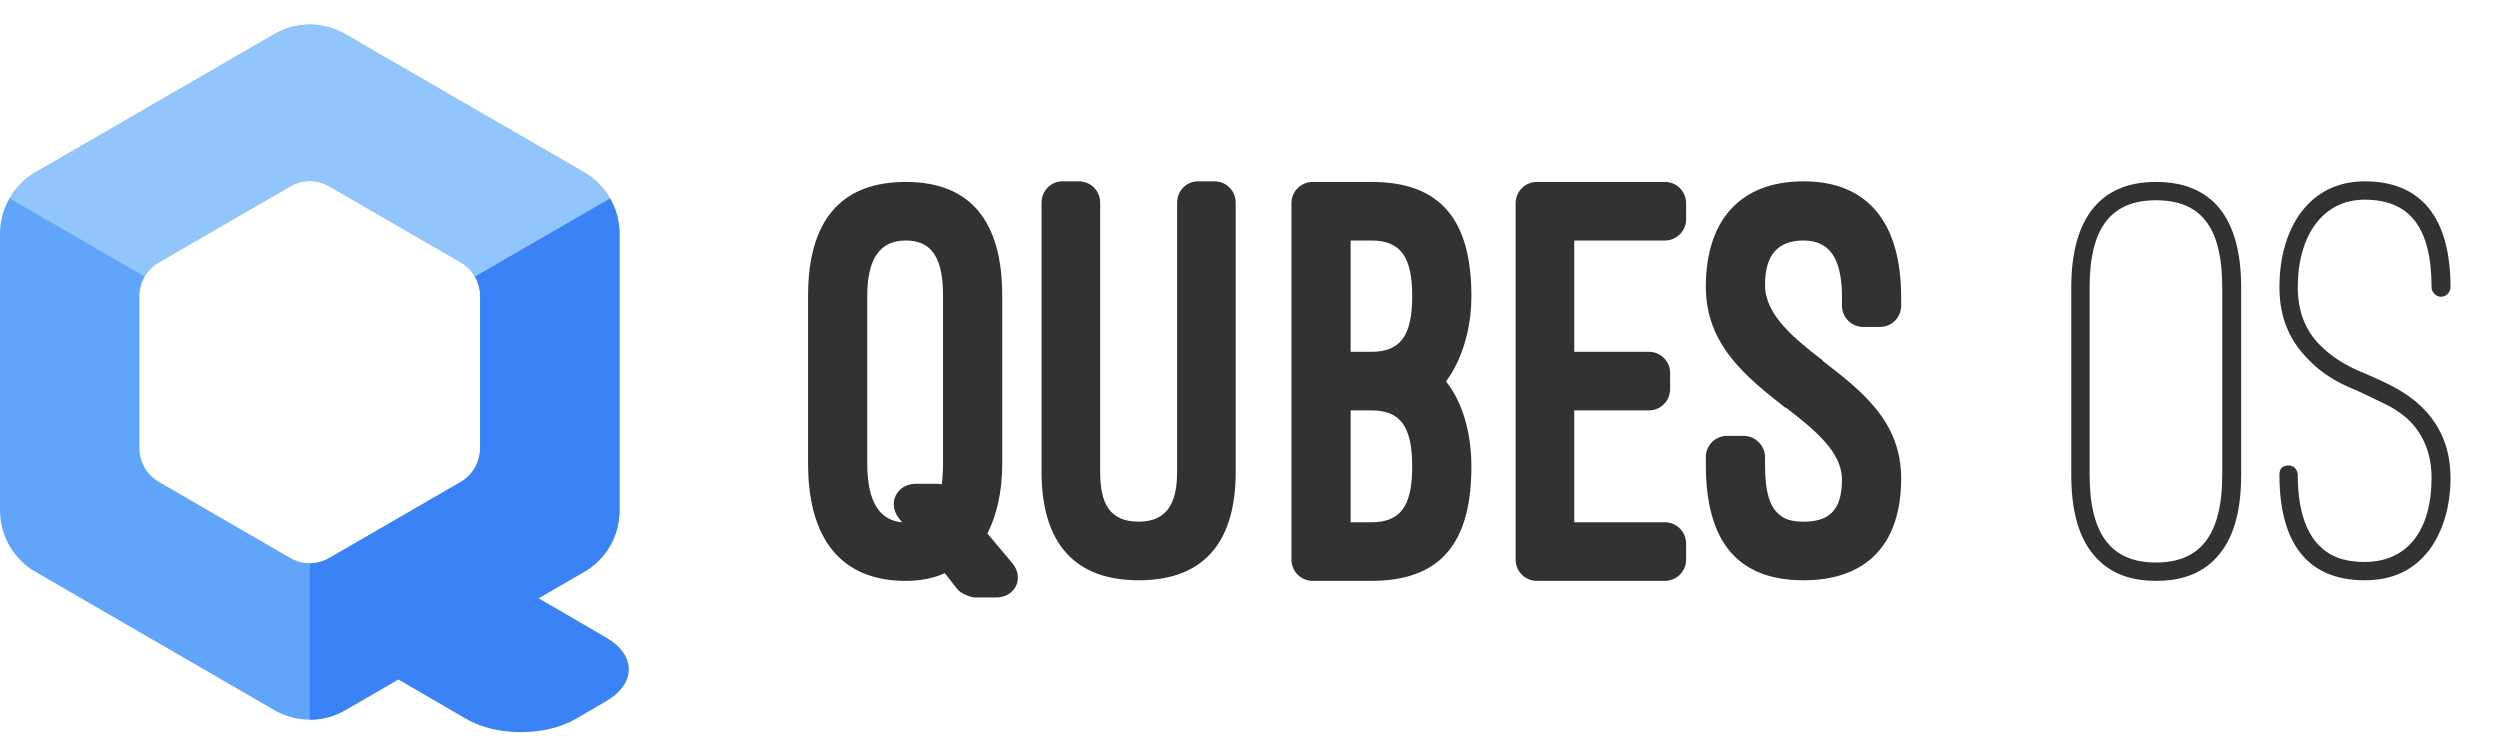
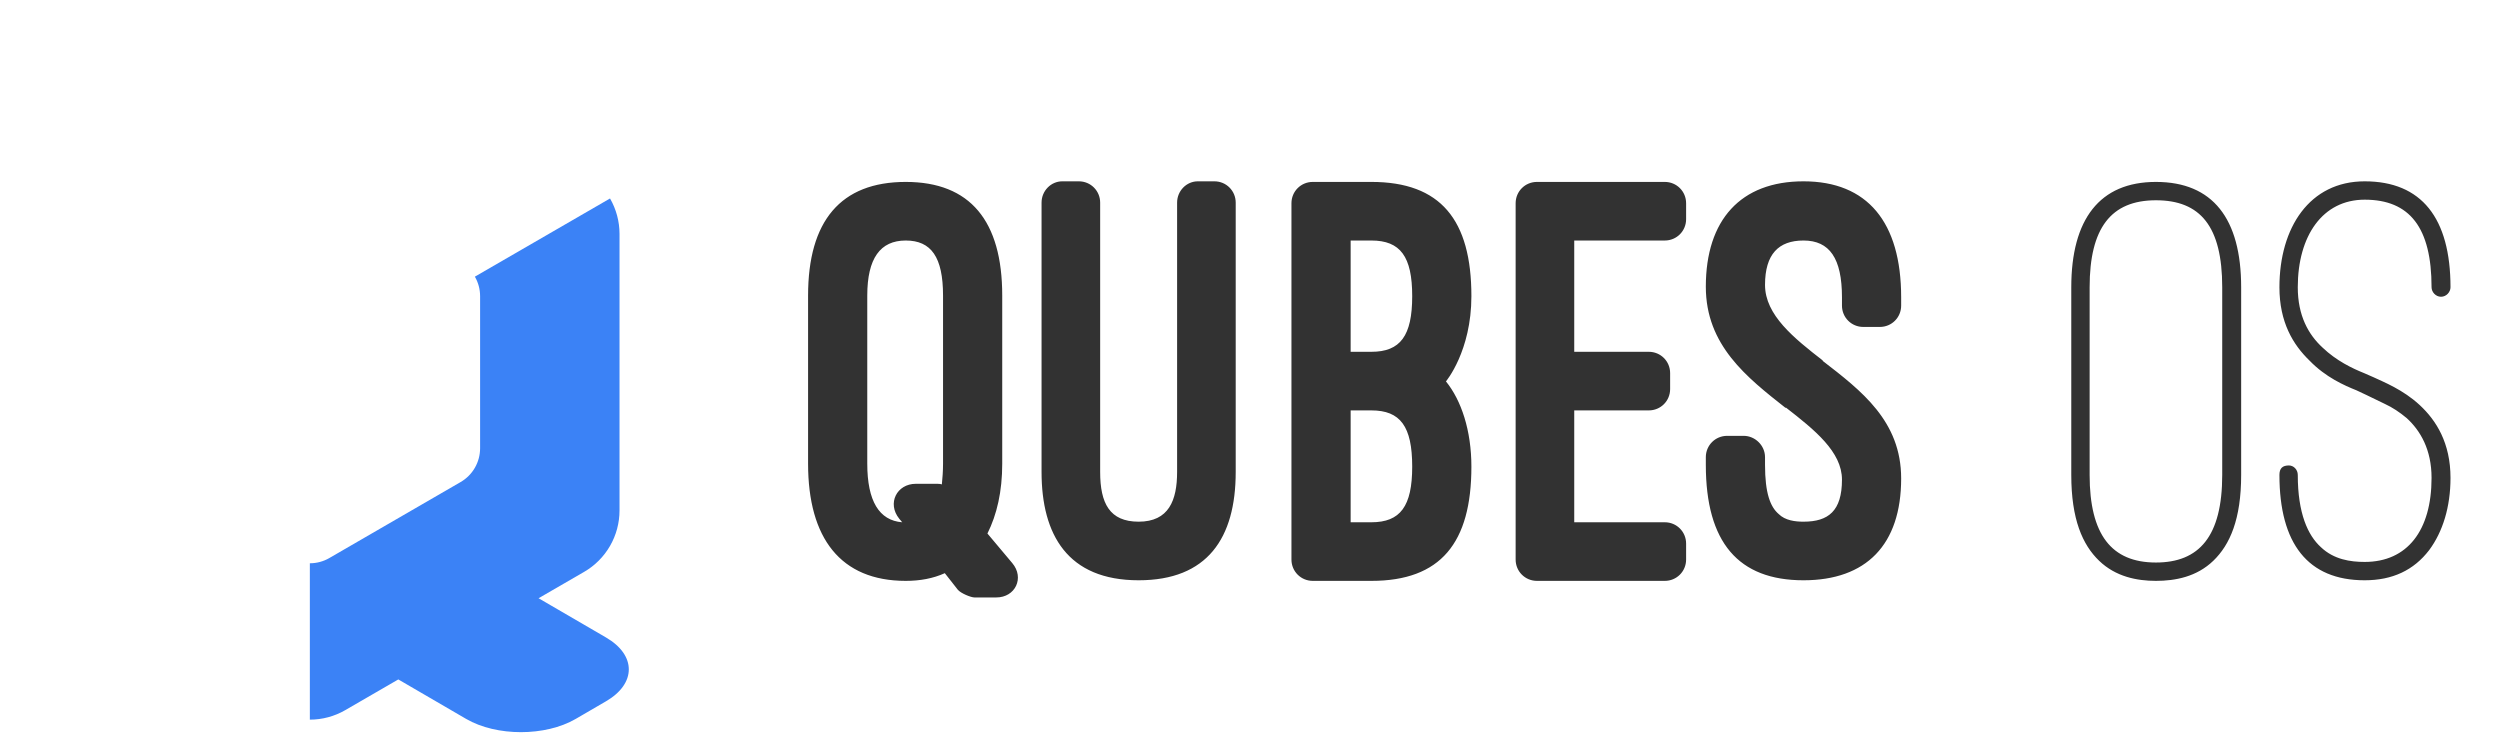
<svg xmlns="http://www.w3.org/2000/svg" width="315" height="94" viewBox="0 0 315 94" fill="none">
-   <path d="M39.241 3.106C37.604 3.068 35.989 3.483 34.572 4.304L4.46 21.723C3.104 22.507 1.978 23.635 1.196 24.993C0.413 26.351 0 27.892 0 29.46V64.317C0.002 65.884 0.415 67.423 1.198 68.779C1.981 70.136 3.106 71.262 4.46 72.045L34.572 89.478C35.928 90.262 37.465 90.675 39.03 90.675C40.595 90.675 42.132 90.262 43.487 89.478L73.604 72.045C74.958 71.261 76.082 70.135 76.864 68.779C77.645 67.422 78.058 65.884 78.059 64.317V29.46C78.059 27.892 77.648 26.352 76.866 24.994C76.084 23.636 74.959 22.508 73.604 21.723L43.487 4.304C42.194 3.554 40.734 3.142 39.241 3.106ZM39.144 22.808C39.966 22.827 40.769 23.052 41.481 23.464L58.046 33.046C58.792 33.478 59.41 34.098 59.841 34.845C60.271 35.592 60.497 36.439 60.497 37.302V56.476C60.496 57.337 60.268 58.182 59.838 58.927C59.408 59.673 58.79 60.291 58.046 60.722L41.481 70.314C40.736 70.744 39.891 70.971 39.031 70.971C38.171 70.971 37.326 70.744 36.581 70.314L20.015 60.722C19.271 60.291 18.653 59.672 18.223 58.927C17.793 58.182 17.566 57.337 17.565 56.476V37.302C17.564 36.44 17.791 35.592 18.221 34.845C18.651 34.098 19.27 33.478 20.015 33.046L36.581 23.464C37.359 23.014 38.246 22.787 39.144 22.808Z" fill="#60A5FA" />
  <path d="M76.864 25.007L59.834 34.859C60.265 35.605 60.492 36.452 60.493 37.314V56.483C60.492 57.345 60.265 58.191 59.835 58.937C59.405 59.684 58.787 60.303 58.043 60.734L41.482 70.322C40.739 70.749 39.897 70.973 39.041 70.973V90.675C40.601 90.676 42.134 90.266 43.487 89.486L50.187 85.608L58.735 90.583C62.559 92.808 68.715 92.808 72.539 90.583L76.362 88.359C80.185 86.134 80.185 82.55 76.362 80.325L67.86 75.378L73.605 72.053C74.958 71.269 76.082 70.143 76.864 68.786C77.646 67.43 78.058 65.891 78.06 64.325V29.473C78.059 27.905 77.646 26.365 76.864 25.007Z" fill="#3B82F6" />
-   <path d="M1.204 24.992L18.231 34.849C18.66 34.102 19.278 33.481 20.023 33.049L36.586 23.464C37.331 23.034 38.175 22.808 39.035 22.808C39.895 22.808 40.739 23.035 41.484 23.466L58.048 33.048C58.789 33.479 59.404 34.097 59.832 34.841L76.855 24.99C76.075 23.635 74.954 22.51 73.604 21.725L43.483 4.3C42.129 3.517 40.594 3.104 39.031 3.104C37.468 3.104 35.932 3.515 34.578 4.297L4.465 21.723C3.11 22.508 1.986 23.636 1.204 24.994V24.992Z" fill="#93C5FD" />
  <path d="M126.281 37.242V58.423C126.281 61.928 125.61 64.837 124.416 67.223L127.549 70.953C129.115 72.817 127.922 75.278 125.535 75.278H122.776C122.328 75.278 121.06 74.756 120.687 74.309L119.047 72.22C117.555 72.892 115.914 73.19 114.124 73.19C105.92 73.19 101.818 67.82 101.818 58.423V37.242C101.818 27.844 105.92 22.922 114.124 22.922C122.254 22.922 126.281 27.844 126.281 37.242ZM109.276 37.242V58.423C109.276 63.121 110.768 65.583 113.677 65.806L113.304 65.359C111.738 63.42 113.005 60.959 115.392 60.959H118.077C118.152 60.959 118.45 60.959 118.674 61.033C118.748 60.287 118.823 59.392 118.823 58.423V37.242C118.823 32.394 117.331 30.305 114.124 30.305C110.917 30.305 109.276 32.543 109.276 37.242ZM131.236 59.467V25.532C131.236 24.041 132.429 22.847 133.846 22.847H135.935C137.426 22.847 138.62 24.041 138.62 25.532V59.467C138.62 63.42 139.813 65.732 143.467 65.732C147.271 65.732 148.315 63.047 148.315 59.467V25.532C148.315 24.041 149.509 22.847 150.926 22.847H153.014C154.506 22.847 155.699 24.041 155.699 25.532V59.467C155.699 67.82 152.119 73.115 143.467 73.115C134.518 73.115 131.236 67.373 131.236 59.467ZM172.792 73.19H165.408C163.916 73.19 162.723 71.997 162.723 70.505V25.607C162.723 24.115 163.916 22.922 165.408 22.922H172.792C181.518 22.922 185.396 27.695 185.396 37.316C185.396 44.252 182.189 48.056 182.189 48.056C184.128 50.443 185.396 54.246 185.396 58.796C185.396 68.417 181.518 73.19 172.792 73.19ZM172.792 30.305H170.181V44.327H172.792C176.446 44.327 177.938 42.313 177.938 37.316C177.938 32.319 176.446 30.305 172.792 30.305ZM172.792 51.71H170.181V65.806H172.792C176.446 65.806 177.938 63.793 177.938 58.796C177.938 53.724 176.446 51.71 172.792 51.71ZM193.655 22.922H209.765C211.257 22.922 212.45 24.115 212.45 25.607V27.62C212.45 29.112 211.257 30.305 209.765 30.305H198.354V44.327H207.751C209.243 44.327 210.436 45.52 210.436 47.012V49.025C210.436 50.517 209.243 51.71 207.751 51.71H198.354V65.806H209.765C211.257 65.806 212.45 67 212.45 68.491V70.505C212.45 71.997 211.257 73.19 209.765 73.19H193.655C192.164 73.19 190.97 71.997 190.97 70.505V25.607C190.97 24.115 192.164 22.922 193.655 22.922ZM214.934 58.572V57.602C214.934 56.111 216.128 54.917 217.619 54.917H219.708C221.125 54.917 222.393 56.111 222.393 57.602V58.572C222.393 62.152 223.064 63.867 224.108 64.762C224.928 65.583 226.196 65.732 227.24 65.732C230.373 65.732 232.088 64.389 232.088 60.436C232.088 56.931 228.657 54.172 225.003 51.337V51.412C220.081 47.534 214.934 43.506 214.934 36.123C214.934 27.695 219.335 22.847 227.24 22.847C235.295 22.847 239.546 27.993 239.546 37.465V38.509C239.546 40.001 238.353 41.194 236.861 41.194H234.773C233.282 41.194 232.088 40.001 232.088 38.509V37.465C232.088 32.543 230.522 30.305 227.24 30.305C224.108 30.305 222.393 32.021 222.393 35.899C222.393 39.703 226.047 42.611 229.702 45.446H229.627C234.549 49.249 239.546 53.053 239.546 60.287C239.546 68.64 235.146 73.115 227.24 73.115C219.036 73.115 214.934 68.342 214.934 58.572ZM260.981 36.197C260.981 27.62 264.561 22.922 271.646 22.922C278.806 22.922 282.386 27.546 282.386 36.197V59.84C282.386 65.433 280.969 68.64 278.881 70.654C276.793 72.668 274.108 73.19 271.646 73.19C269.26 73.19 266.575 72.668 264.487 70.654C262.398 68.64 260.981 65.433 260.981 59.84V36.197ZM263.293 59.84C263.293 67.373 266.053 70.878 271.646 70.878C277.091 70.878 280 67.596 280 59.84V36.197C280 28.515 277.24 25.234 271.646 25.234C265.978 25.234 263.293 28.739 263.293 36.197V59.84ZM298.172 49.771L296.904 49.175C295.412 48.578 293.026 47.534 291.012 45.446C288.924 43.432 287.208 40.598 287.208 36.197C287.208 28.665 291.012 22.847 297.948 22.847C305.108 22.847 308.763 27.471 308.763 36.197C308.763 36.794 308.24 37.391 307.569 37.391C306.898 37.391 306.376 36.794 306.376 36.197C306.376 28.665 303.616 25.159 297.948 25.159C292.653 25.159 289.52 29.709 289.52 36.197C289.52 39.777 290.863 42.164 292.653 43.805C294.368 45.446 296.382 46.415 297.874 47.012L299.067 47.534C300.335 48.13 302.796 49.1 304.884 51.039C306.973 52.978 308.763 55.812 308.763 60.213C308.763 63.867 307.793 67 306.078 69.312C304.138 71.847 301.453 73.115 297.948 73.115C290.788 73.115 287.208 68.491 287.208 59.84C287.208 59.019 287.581 58.647 288.402 58.647C288.998 58.647 289.52 59.169 289.52 59.84C289.52 64.688 290.788 67.447 292.429 68.939C294.07 70.505 296.158 70.803 297.948 70.803C303.318 70.803 306.376 66.85 306.376 60.213C306.376 56.633 304.959 54.246 303.243 52.68C302.348 51.934 301.453 51.337 300.484 50.89L298.172 49.771Z" fill="#323232" />
</svg>